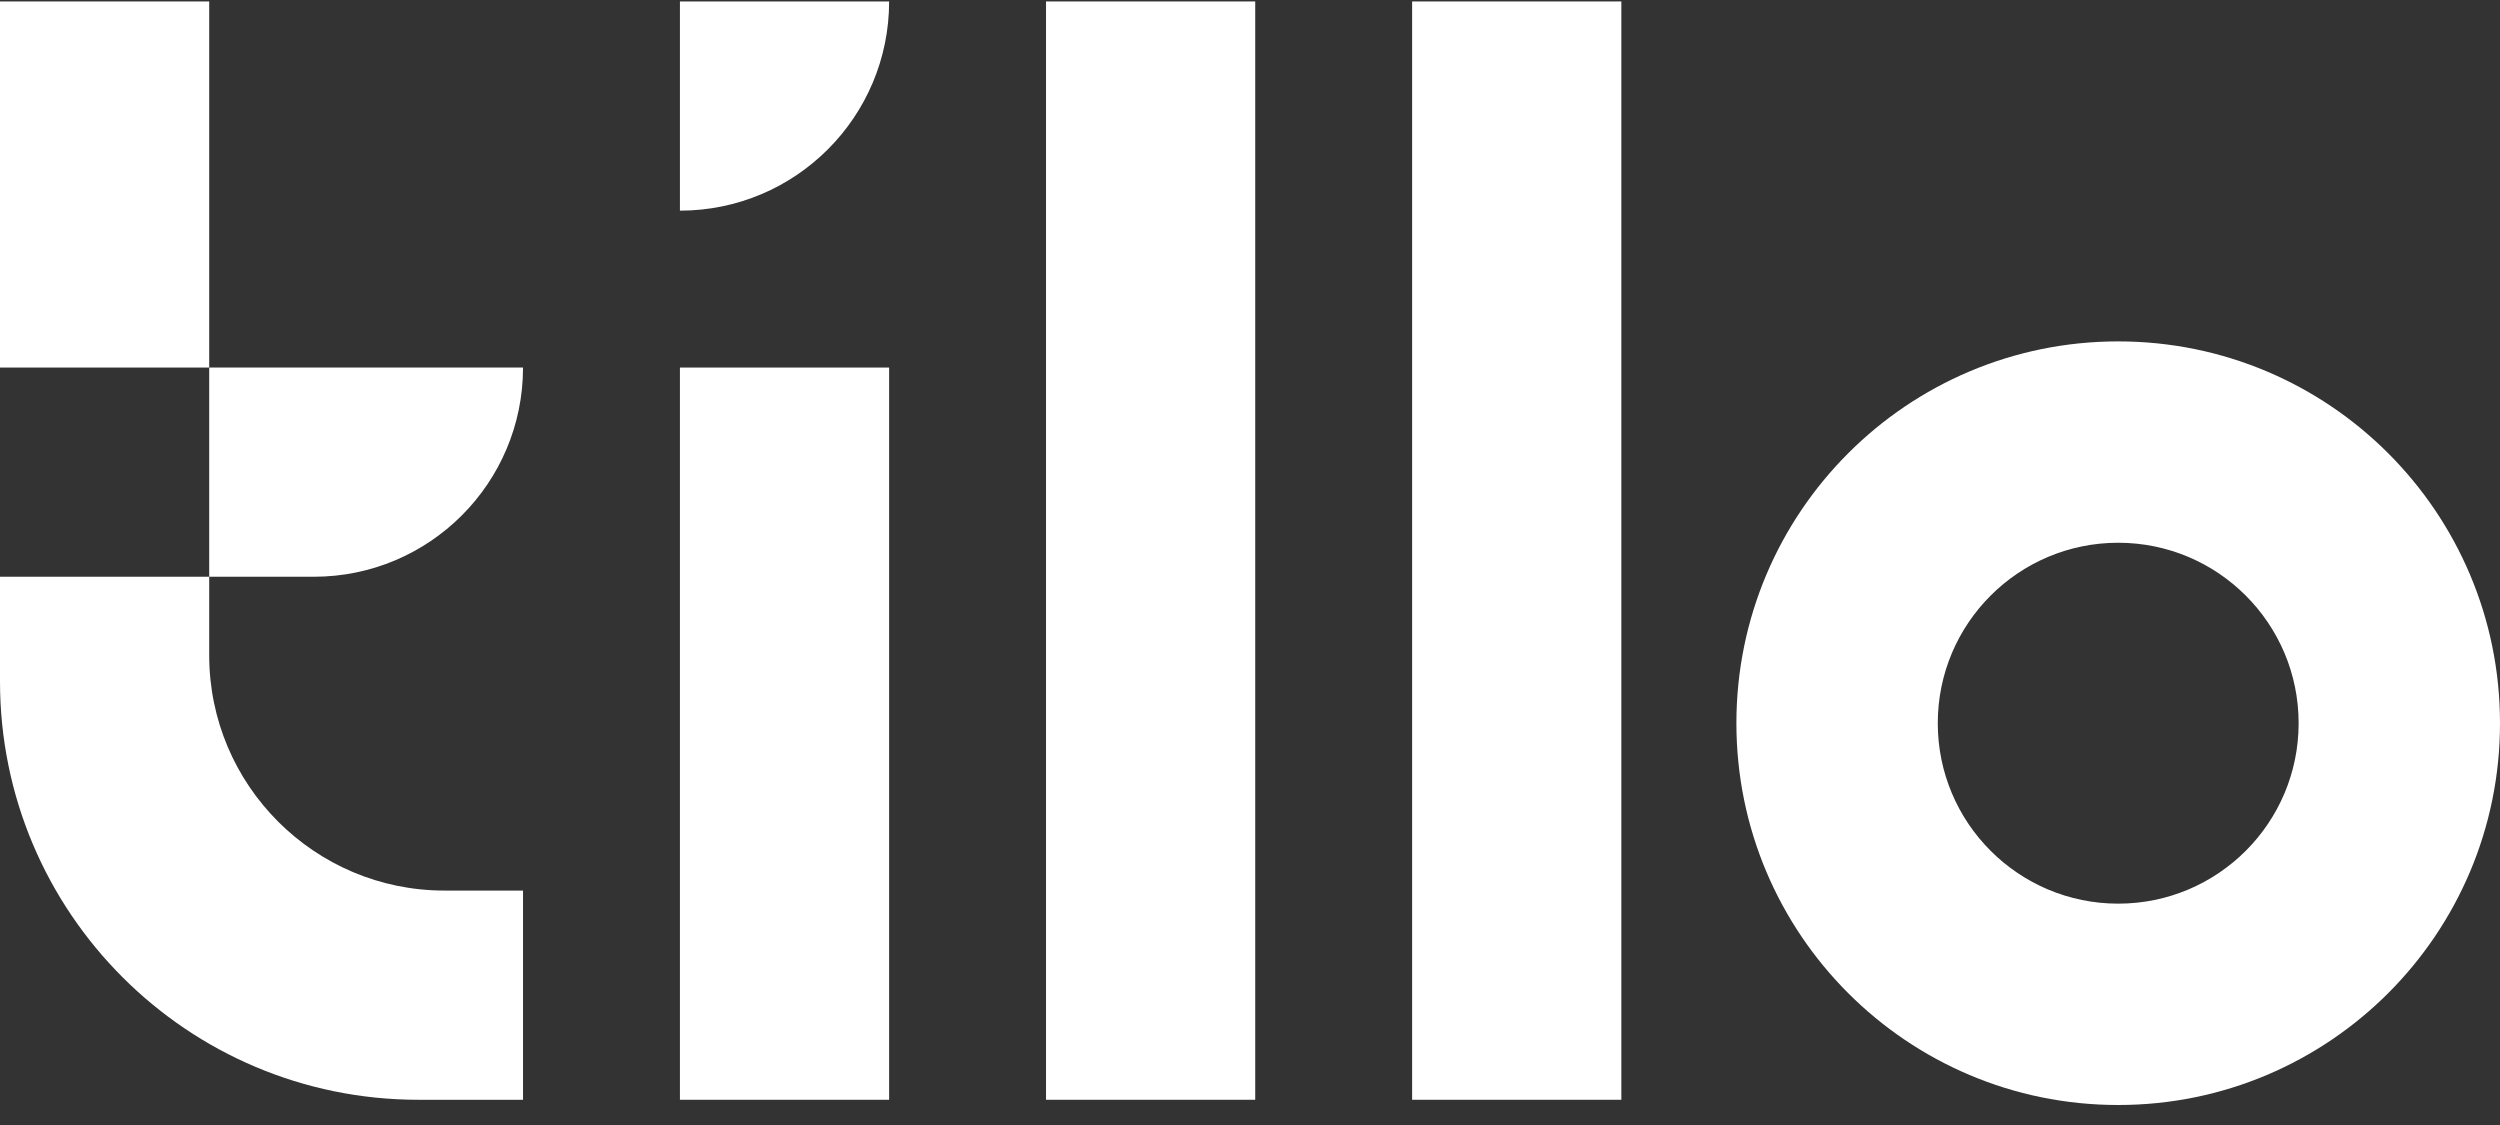
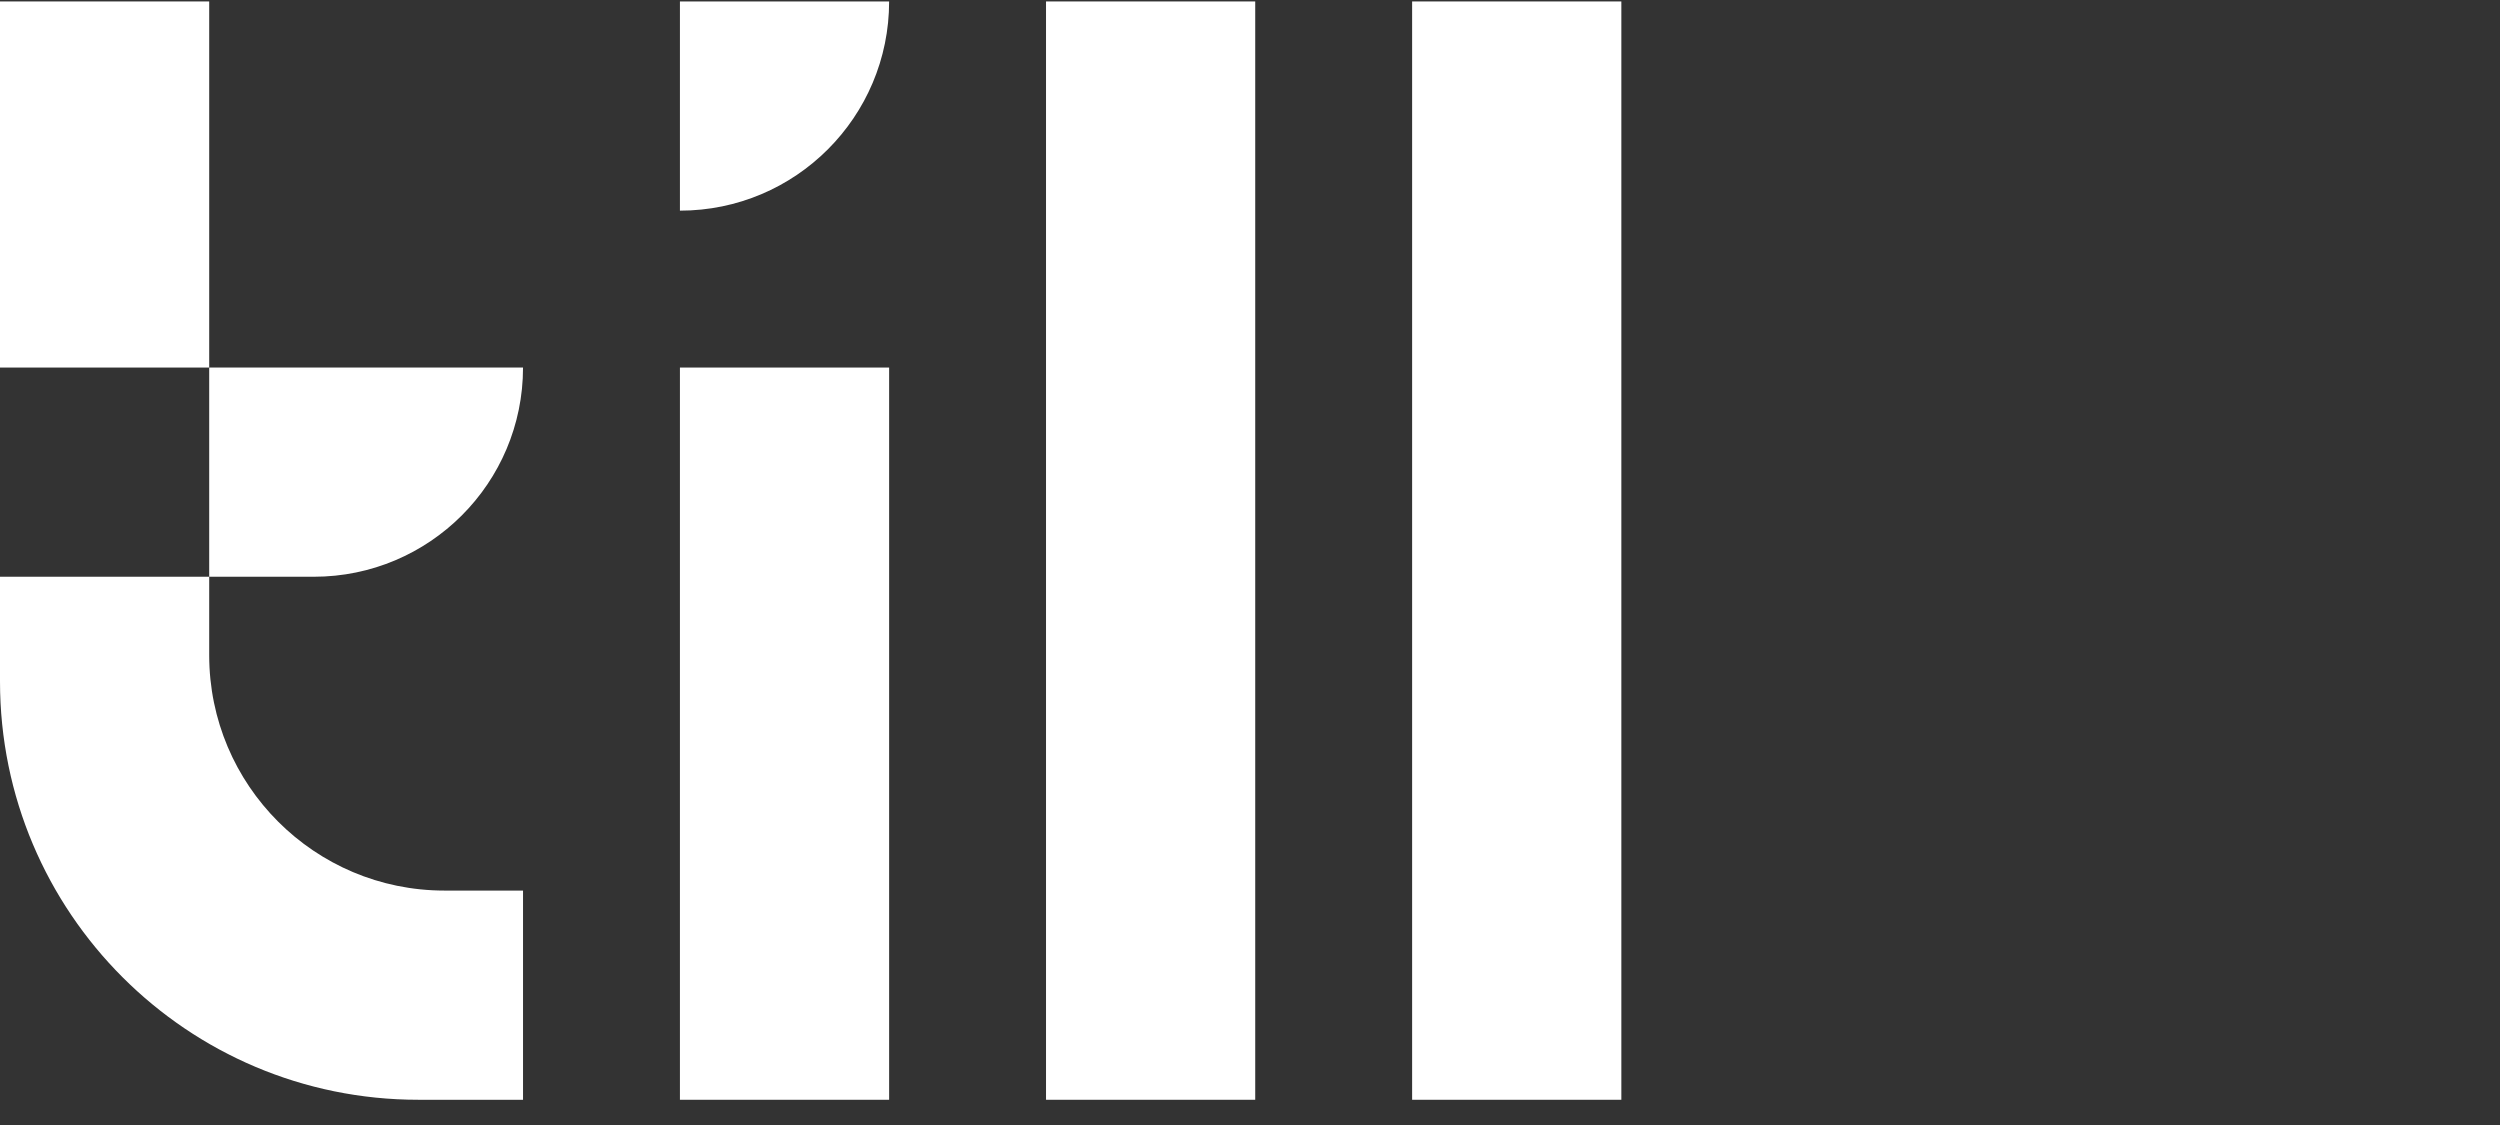
<svg xmlns="http://www.w3.org/2000/svg" width="100px" height="45px" viewBox="0 0 100 45" version="1.1">
  <rect x="0" y="0" width="100" height="45" fill="#333333" stroke="none" />
  <title>EEA0E04A-F88C-4D57-84DF-071FFD824E1D@3x</title>
  <g id="pimary" stroke="none" stroke-width="1" fill="none" fill-rule="evenodd">
    <g id="homepage" transform="translate(-623, -5375)" fill="#FFFFFF">
      <g id="cta" transform="translate(0, 5081)">
        <g id="hero-copy" transform="translate(200, 167)">
          <g id="logo-inline-lapis" transform="translate(423, 127)">
            <polygon id="Fill-1" points="41.841 43.991 50.209 43.991 50.209 0.058 41.841 0.058" />
            <polygon id="Fill-2" points="56.485 43.991 64.854 43.991 64.854 0.058 56.485 0.058" />
            <polygon id="Fill-3" points="27.197 43.991 35.565 43.991 35.565 14.702 27.197 14.702" />
            <path d="M0,23.07 L0,27.254 C0,36.498 7.493,43.991 16.736,43.991 L20.921,43.991 L20.921,35.623 L17.782,35.623 C12.583,35.623 8.368,31.408 8.368,26.208 L8.368,23.07 L0,23.07" id="Fill-4" />
            <polygon id="Fill-5" points="0 14.702 8.368 14.702 8.368 0.058 0 0.058" />
            <path d="M27.197,8.426 C31.818,8.426 35.565,4.679 35.565,0.058 L27.197,0.058 L27.197,8.426" id="Fill-6" />
            <path d="M20.921,14.702 L8.368,14.702 L8.368,23.07 L12.552,23.07 C17.174,23.07 20.921,19.324 20.921,14.702" id="Fill-7" />
-             <path d="M84.728,36.146 C80.742,36.146 77.511,32.914 77.511,28.928 C77.511,24.942 80.742,21.71 84.728,21.71 C88.714,21.71 91.945,24.942 91.945,28.928 C91.945,32.914 88.714,36.146 84.728,36.146 Z M84.728,13.656 C76.293,13.656 69.456,20.494 69.456,28.928 C69.456,37.363 76.293,44.2 84.728,44.2 C93.163,44.2 100,37.363 100,28.928 C100,20.494 93.163,13.656 84.728,13.656 L84.728,13.656 Z" id="Fill-8" />
          </g>
        </g>
      </g>
    </g>
  </g>
</svg>